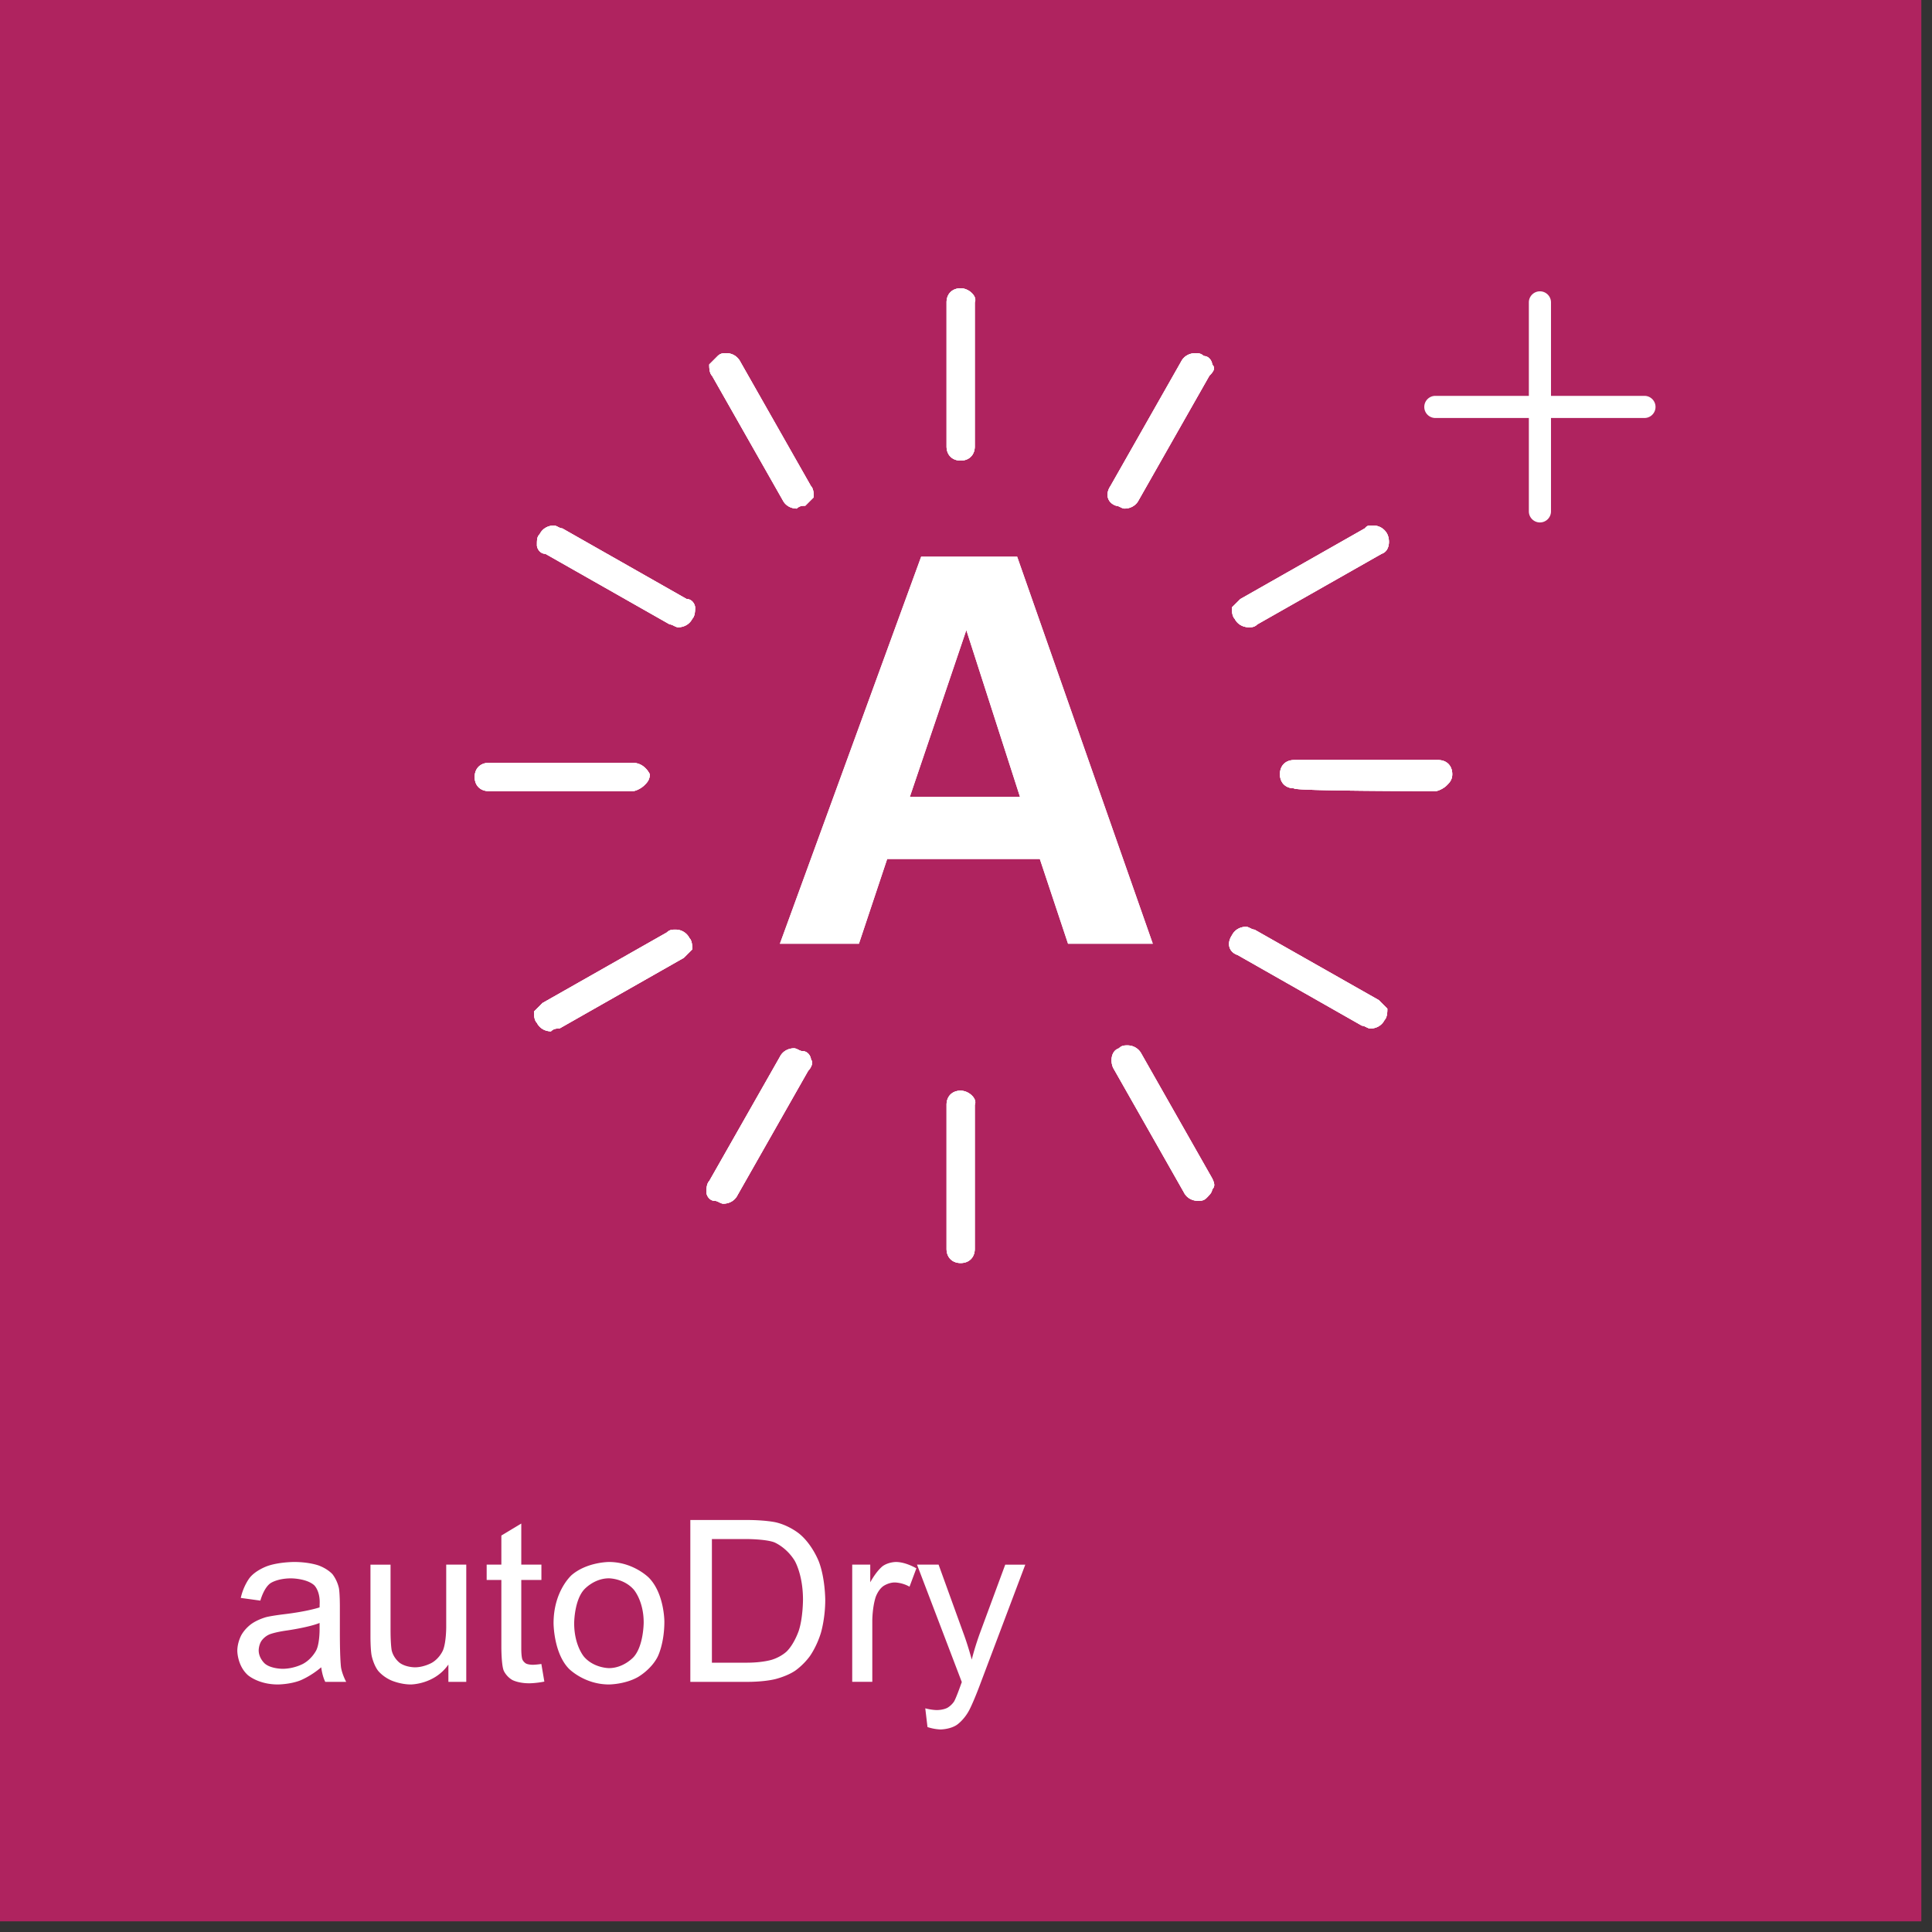
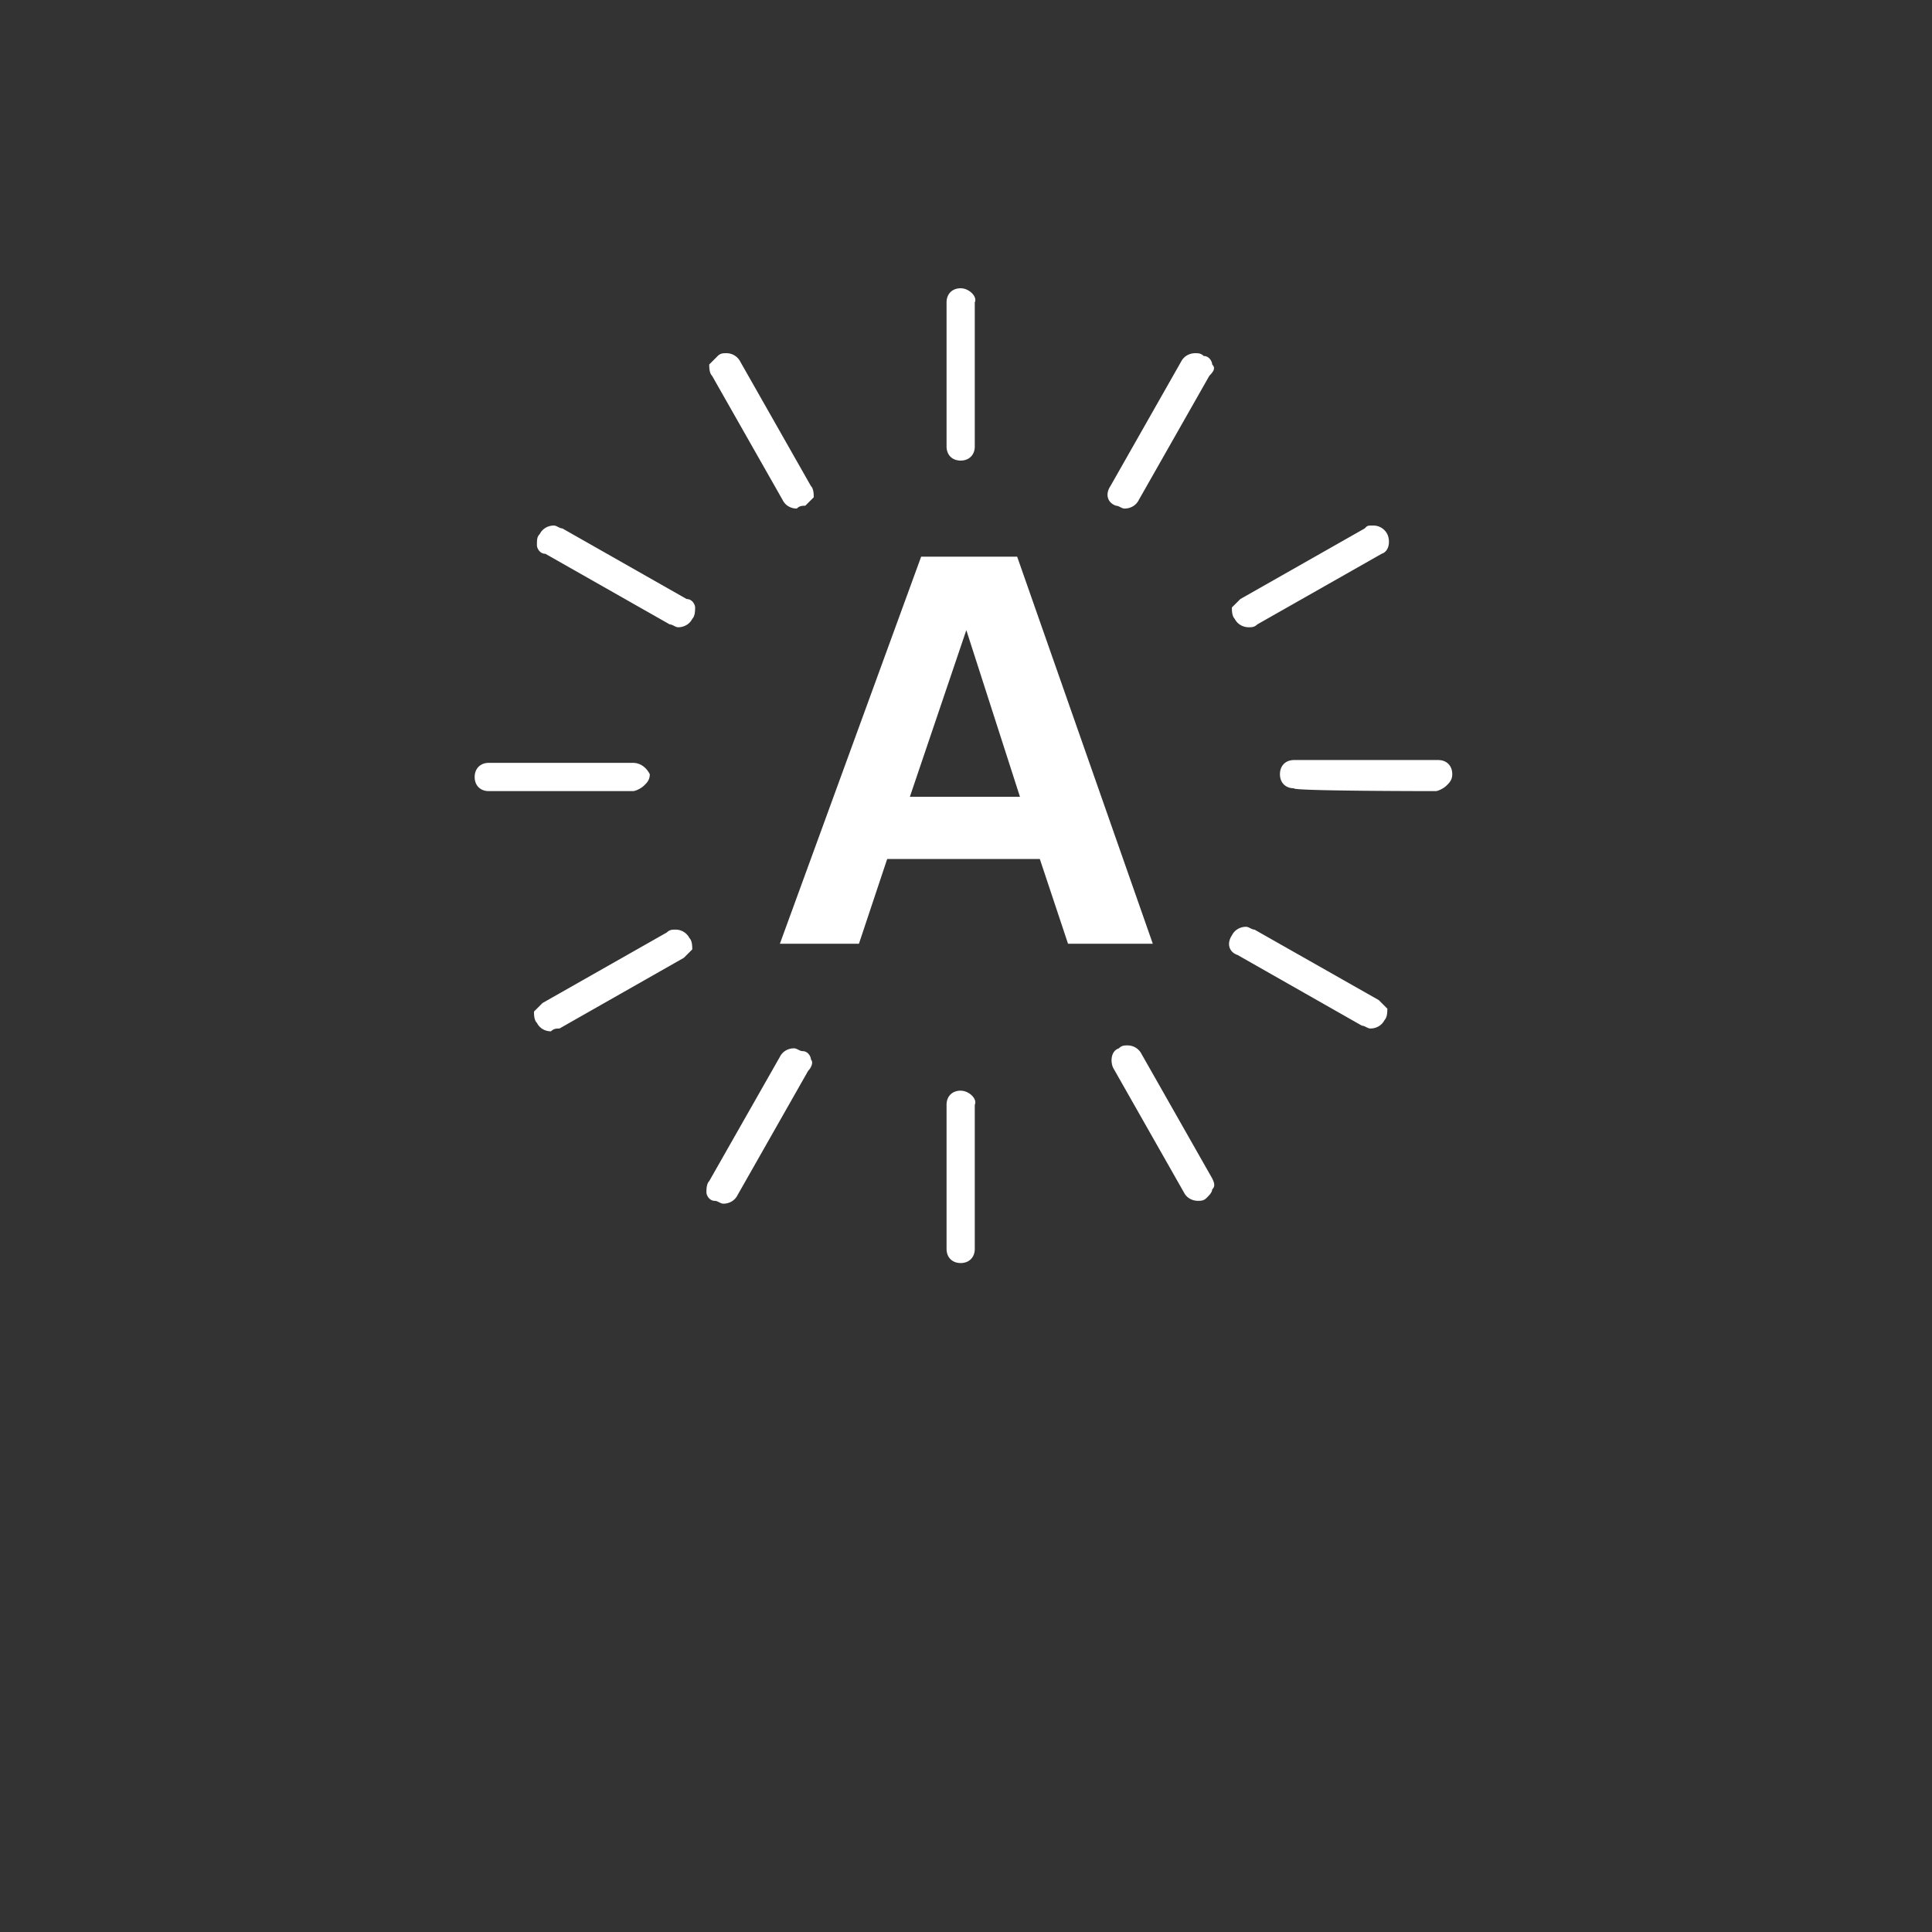
<svg xmlns="http://www.w3.org/2000/svg" width="48" height="48" fill="none" viewBox="0 0 48 48">
  <rect x="0" y="0" width="48" height="48" fill="#333333" stroke="none" />
  <g clip-path="url(#a)">
-     <path fill="#AF235F" fill-rule="evenodd" d="M0 47.735h47.735V0H0v47.735Z" clip-rule="evenodd" />
-     <path fill="#fff" fill-rule="evenodd" d="M23.868 27.097c-.21 0-.351.14-.351.351v3.58c0 .21.14.352.35.352.211 0 .351-.141.351-.352v-3.58c.07-.142-.14-.35-.35-.35Zm0-19.935c-.21 0-.351.14-.351.35v3.58c0 .21.14.351.35.351.211 0 .351-.141.351-.35v-3.58c.07-.142-.14-.351-.35-.351ZM35.66 19.656c.07 0 .21-.07.28-.14.071-.07.141-.14.141-.281 0-.212-.14-.352-.35-.352h-3.58c-.211 0-.351.14-.351.352 0 .212.14.35.35.35-.07.07 3.51.07 3.51.07Zm-19.937-.703h-3.58c-.21 0-.35.143-.35.352 0 .21.14.35.35.35h3.58c.07 0 .21-.07.28-.14.071-.068.141-.138.141-.28-.07-.139-.21-.282-.42-.282Zm18.182-5.824-3.089 1.754-.21.209c0 .07 0 .212.07.282.07.139.21.21.35.21.07 0 .14 0 .211-.071l3.089-1.754c.21-.07.21-.351.14-.49a.387.387 0 0 0-.35-.212c-.141 0-.141 0-.211.072ZM13.9 25.553l3.089-1.756.21-.209c0-.071 0-.212-.07-.282a.386.386 0 0 0-.35-.21c-.071 0-.141 0-.211.07l-3.09 1.754c-.07.072-.14.14-.211.212 0 .069 0 .212.072.28.07.141.21.211.35.211.07-.07.14-.07.21-.07Zm6.107-12.988.21-.21c0-.07 0-.21-.07-.28l-1.755-3.09a.386.386 0 0 0-.35-.21c-.071 0-.141 0-.211.07l-.21.21c0 .07 0 .211.07.281l1.755 3.089c.07.14.21.21.35.21.07-.07.141-.07.211-.07Zm10.108 16.709-1.755-3.09a.387.387 0 0 0-.351-.211c-.07 0-.14 0-.21.072-.211.07-.211.35-.14.49l1.755 3.09c.07.14.21.209.35.209.07 0 .14 0 .211-.07.07-.07.14-.14.14-.21.07-.071.07-.14 0-.28ZM13.34 13.549c0 .07.07.21.21.21l3.089 1.754c.07 0 .14.071.21.071.14 0 .281-.071.351-.21.07-.07.07-.212.07-.281 0-.07-.07-.21-.21-.21l-3.089-1.755c-.07 0-.14-.071-.21-.071-.14 0-.281.071-.351.212-.07.07-.07.139-.07.28Zm20.918 11.3-3.09-1.753c-.07 0-.14-.07-.21-.07-.14 0-.28.07-.35.21-.14.21-.07.421.14.491l3.089 1.756c.07 0 .14.07.21.07.14 0 .28-.07.351-.21.07-.07.07-.211.07-.283l-.21-.21Zm-14.11 1.476c0-.07-.07-.21-.21-.21-.07 0-.14-.07-.21-.07-.14 0-.281.07-.351.21l-1.756 3.088c-.07.07-.07.212-.07.282 0 .069.07.21.21.21.07 0 .14.07.21.07.141 0 .282-.07.352-.211l1.755-3.089c.07-.07.14-.209.07-.28Zm9.968-17.27c0-.07-.07-.21-.21-.21-.07-.07-.14-.07-.21-.07-.141 0-.281.07-.352.21l-1.755 3.09c-.14.21-.07.42.14.49.07 0 .14.07.21.07.141 0 .281-.07.352-.21l1.755-3.089c.14-.14.14-.21.07-.28Z" clip-rule="evenodd" />
    <path fill="#fff" fill-rule="evenodd" d="m25.271 13.83 3.37 9.617h-2.106l-.701-2.106h-3.792l-.702 2.106h-1.964l3.51-9.617h2.385Zm.07 5.967-1.333-4.142-1.403 4.142h2.736Zm-1.473 7.3c-.21 0-.351.14-.351.351v3.58c0 .21.14.352.35.352.211 0 .351-.141.351-.352v-3.58c.07-.142-.14-.35-.35-.35Zm0-19.935c-.21 0-.351.14-.351.35v3.58c0 .21.14.351.35.351.211 0 .351-.141.351-.35v-3.58c.07-.142-.14-.351-.35-.351ZM35.66 19.656c.07 0 .21-.07.28-.14.071-.07.141-.14.141-.281 0-.212-.14-.352-.35-.352h-3.58c-.211 0-.351.14-.351.352 0 .212.14.35.35.35-.07.07 3.51.07 3.51.07Zm-19.937-.703h-3.58c-.21 0-.35.143-.35.352 0 .21.14.35.35.35h3.58c.07 0 .21-.07.28-.14.071-.068.141-.138.141-.28-.07-.139-.21-.282-.42-.282Zm18.182-5.824-3.089 1.754-.21.209c0 .07 0 .212.07.282.07.139.21.21.35.21.07 0 .14 0 .211-.071l3.089-1.754c.21-.07.21-.351.14-.49a.387.387 0 0 0-.35-.212c-.141 0-.141 0-.211.072ZM13.9 25.553l3.089-1.756.21-.209c0-.071 0-.212-.07-.282a.386.386 0 0 0-.35-.21c-.071 0-.141 0-.211.07l-3.09 1.754c-.07.072-.14.14-.211.212 0 .069 0 .212.072.28.07.141.21.211.35.211.07-.07.14-.07.21-.07Zm6.107-12.988.21-.21c0-.07 0-.21-.07-.28l-1.755-3.09a.386.386 0 0 0-.35-.21c-.071 0-.141 0-.211.07l-.21.21c0 .07 0 .211.07.281l1.755 3.089c.07.14.21.21.35.21.07-.07.141-.07.211-.07Zm10.108 16.709-1.755-3.09a.387.387 0 0 0-.351-.211c-.07 0-.14 0-.21.072-.211.07-.211.35-.14.49l1.755 3.09c.07.14.21.209.35.209.07 0 .14 0 .211-.07.07-.07.14-.14.14-.21.07-.071.07-.14 0-.28ZM13.34 13.549c0 .07.07.21.21.21l3.089 1.754c.07 0 .14.071.21.071.14 0 .281-.071.351-.21.07-.07.07-.212.07-.281 0-.07-.07-.21-.21-.21l-3.089-1.755c-.07 0-.14-.071-.21-.071-.14 0-.281.071-.351.212-.07.07-.07.139-.07.28Zm20.918 11.3-3.09-1.753c-.07 0-.14-.07-.21-.07-.14 0-.28.07-.35.21-.14.21-.07.421.14.491l3.089 1.756c.07 0 .14.07.21.07.14 0 .28-.07.351-.21.07-.07.07-.211.07-.283l-.21-.21Zm-14.11 1.476c0-.07-.07-.21-.21-.21-.07 0-.14-.07-.21-.07-.14 0-.281.07-.351.21l-1.756 3.088c-.07.07-.07.212-.07.282 0 .069.07.21.21.21.07 0 .14.07.21.07.141 0 .282-.07.352-.211l1.755-3.089c.07-.07.14-.209.07-.28Zm9.968-17.27c0-.07-.07-.21-.21-.21-.07-.07-.14-.07-.21-.07-.141 0-.281.07-.352.21l-1.755 3.09c-.14.21-.07.42.14.49.07 0 .14.07.21.07.141 0 .281-.07.352-.21l1.755-3.089c.14-.14.14-.21.07-.28Z" clip-rule="evenodd" />
-     <path fill="#fff" fill-rule="evenodd" d="m25.271 13.83 3.37 9.617h-2.106l-.701-2.106h-3.792l-.702 2.106h-1.964l3.51-9.617h2.385Zm.07 5.967-1.333-4.142-1.403 4.142h2.736Zm-1.473 7.3c-.21 0-.351.14-.351.351v3.58c0 .21.14.352.35.352.211 0 .351-.141.351-.352v-3.58c.07-.142-.14-.35-.35-.35Zm0-19.935c-.21 0-.351.14-.351.35v3.58c0 .21.14.351.35.351.211 0 .351-.141.351-.35v-3.58c.07-.142-.14-.351-.35-.351ZM35.66 19.656c.07 0 .21-.07.28-.14.071-.07.141-.14.141-.281 0-.212-.14-.352-.35-.352h-3.58c-.211 0-.351.14-.351.352 0 .212.14.35.35.35-.07.07 3.51.07 3.51.07Zm-19.937-.703h-3.58c-.21 0-.35.143-.35.352 0 .21.14.35.35.35h3.58c.07 0 .21-.07.28-.14.071-.068.141-.138.141-.28-.07-.139-.21-.282-.42-.282Zm18.182-5.824-3.089 1.754-.21.209c0 .07 0 .212.07.282.07.139.21.21.35.21.07 0 .14 0 .211-.071l3.089-1.754c.21-.07.21-.351.14-.49a.387.387 0 0 0-.35-.212c-.141 0-.141 0-.211.072ZM13.9 25.553l3.089-1.756.21-.209c0-.071 0-.212-.07-.282a.386.386 0 0 0-.35-.21c-.071 0-.141 0-.211.07l-3.09 1.754c-.07.072-.14.14-.211.212 0 .069 0 .212.072.28.07.141.21.211.35.211.07-.07.14-.07.21-.07Zm6.107-12.988.21-.21c0-.07 0-.21-.07-.28l-1.755-3.09a.386.386 0 0 0-.35-.21c-.071 0-.141 0-.211.07l-.21.21c0 .07 0 .211.07.281l1.755 3.089c.07.14.21.21.35.21.07-.07.141-.07.211-.07Zm10.108 16.709-1.755-3.09a.387.387 0 0 0-.351-.211c-.07 0-.14 0-.21.072-.211.07-.211.35-.14.49l1.755 3.09c.07.14.21.209.35.209.07 0 .14 0 .211-.07.07-.07.14-.14.14-.21.07-.071.07-.14 0-.28ZM13.34 13.549c0 .07.07.21.21.21l3.089 1.754c.07 0 .14.071.21.071.14 0 .281-.071.351-.21.07-.07.07-.212.07-.281 0-.07-.07-.21-.21-.21l-3.089-1.755c-.07 0-.14-.071-.21-.071-.14 0-.281.071-.351.212-.07.07-.07.139-.07.28Zm20.918 11.3-3.09-1.753c-.07 0-.14-.07-.21-.07-.14 0-.28.07-.35.21-.14.21-.07.421.14.491l3.089 1.756c.07 0 .14.07.21.07.14 0 .28-.07.351-.21.07-.07.07-.211.07-.283l-.21-.21Zm-14.11 1.476c0-.07-.07-.21-.21-.21-.07 0-.14-.07-.21-.07-.14 0-.281.07-.351.21l-1.756 3.088c-.07.07-.07.212-.07.282 0 .069.07.21.21.21.07 0 .14.07.21.07.141 0 .282-.07.352-.211l1.755-3.089c.07-.07.14-.209.07-.28Zm9.968-17.27c0-.07-.07-.21-.21-.21-.07-.07-.14-.07-.21-.07-.141 0-.281.07-.352.21l-1.755 3.09c-.14.21-.07.42.14.49.07 0 .14.07.21.07.141 0 .281-.07.352-.21l1.755-3.089c.14-.14.14-.21.07-.28Z" clip-rule="evenodd" />
-     <path fill="#fff" d="M38.534 7.513a.275.275 0 1 0-.55 0v2.322h-2.323a.275.275 0 1 0 0 .55h2.323v2.32a.275.275 0 1 0 .55 0v-2.32h2.322a.275.275 0 1 0 0-.55h-2.322V7.513Z" />
-     <path fill="#fff" fill-rule="evenodd" d="M7.98 41.424c-.276.234-.531.33-.531.33-.256.096-.547.096-.547.096-.486 0-.746-.234-.746-.234-.26-.236-.26-.6-.26-.6 0-.212.099-.39.099-.39.098-.177.257-.284.257-.284.158-.11.358-.164.358-.164.147-.037.442-.072.442-.072.603-.072.888-.171.888-.171l.003-.128c0-.302-.14-.425-.14-.425-.193-.168-.569-.168-.569-.168-.35 0-.518.123-.518.123-.167.122-.247.43-.247.43l-.487-.067c.068-.307.22-.498.22-.498.15-.192.439-.293.439-.293.287-.102.666-.102.666-.102.376 0 .61.087.61.087.236.088.346.22.346.22a.91.91 0 0 1 .156.337c.025.125.025.454.025.454v.659c0 .689.03.871.03.871.033.181.127.35.127.35h-.52c-.078-.155-.1-.361-.1-.361Zm-.04-1.102c-.27.11-.813.187-.813.187-.307.043-.435.098-.435.098a.482.482 0 0 0-.196.16c-.069.105-.069.234-.069.234 0 .198.152.33.152.33.15.13.44.13.44.13.288 0 .511-.124.511-.124.225-.122.33-.341.33-.341.08-.167.08-.493.08-.493v-.18Zm3.2 1.462v-.429c-.343.495-.932.495-.932.495-.26 0-.486-.1-.486-.1-.224-.099-.334-.248-.334-.248-.11-.15-.154-.364-.154-.364-.03-.148-.03-.46-.03-.46v-1.805h.499v1.613c0 .386.029.52.029.52.048.197.2.308.2.308.152.11.375.11.375.11.225 0 .421-.112.421-.112.197-.114.278-.312.278-.312.08-.195.08-.568.08-.568v-1.56h.498v2.913h-.444Zm2.31-.443.074.438c-.21.042-.376.042-.376.042-.272 0-.421-.083-.421-.083-.149-.087-.21-.226-.21-.226-.061-.137-.061-.582-.061-.582v-1.676h-.365v-.381h.365v-.723l.495-.298v1.02h.5v.382h-.5v1.704c0 .21.027.27.027.27.025.061.085.099.085.099.06.034.17.034.17.034.083 0 .218-.02.218-.02Zm.303-1.013c0-.809.453-1.199.453-1.199.38-.322.923-.322.923-.322.608 0 .992.391.992.391.385.393.385 1.088.385 1.088 0 .563-.171.884-.171.884-.17.324-.496.502-.496.502-.324.178-.71.178-.71.178-.614 0-.996-.392-.996-.392-.38-.393-.38-1.13-.38-1.13Zm.512 0c0 .557.247.836.247.836.245.28.617.28.617.28.372 0 .618-.281.618-.281.245-.28.245-.852.245-.852 0-.54-.247-.818-.247-.818-.247-.28-.616-.28-.616-.28-.372 0-.617.279-.617.279-.247.275-.247.836-.247.836Zm2.886 1.456v-4.02h1.398c.472 0 .721.057.721.057.348.08.595.29.595.29.32.266.479.686.479.686.159.417.159.954.159.954 0 .459-.107.814-.107.814-.108.354-.277.584-.277.584-.17.231-.369.363-.369.363-.2.134-.484.204-.484.204-.283.069-.65.069-.65.069H17.15Zm.537-.475h.867c.4 0 .628-.075.628-.075.23-.073.364-.206.364-.206.19-.19.297-.51.297-.51.106-.318.106-.774.106-.774 0-.63-.208-.971-.208-.971-.21-.338-.507-.455-.507-.455-.216-.081-.696-.081-.696-.081h-.852v3.072Zm3.485.476v-2.912h.448v.439c.171-.309.317-.408.317-.408.145-.097.319-.097.319-.097.25 0 .51.158.51.158l-.17.456c-.183-.105-.366-.105-.366-.105-.162 0-.292.095-.292.095-.13.1-.185.273-.185.273-.082.262-.082.577-.082.577v1.523h-.499Zm1.87 1.122-.055-.464c.161.043.283.043.283.043.166 0 .265-.055.265-.055a.522.522 0 0 0 .165-.154c.046-.072.151-.366.151-.366a4.64 4.64 0 0 1 .044-.12l-1.113-2.918h.536l.61 1.685c.12.32.214.674.214.674.085-.341.205-.663.205-.663l.627-1.696h.498l-1.117 2.96c-.18.482-.28.663-.28.663-.131.243-.304.358-.304.358-.17.114-.408.114-.408.114a1.2 1.2 0 0 1-.322-.06Z" clip-rule="evenodd" />
  </g>
  <defs>
    <clipPath id="a">
      <path fill="#fff" d="M0 0h48v48H0z" />
    </clipPath>
  </defs>
</svg>